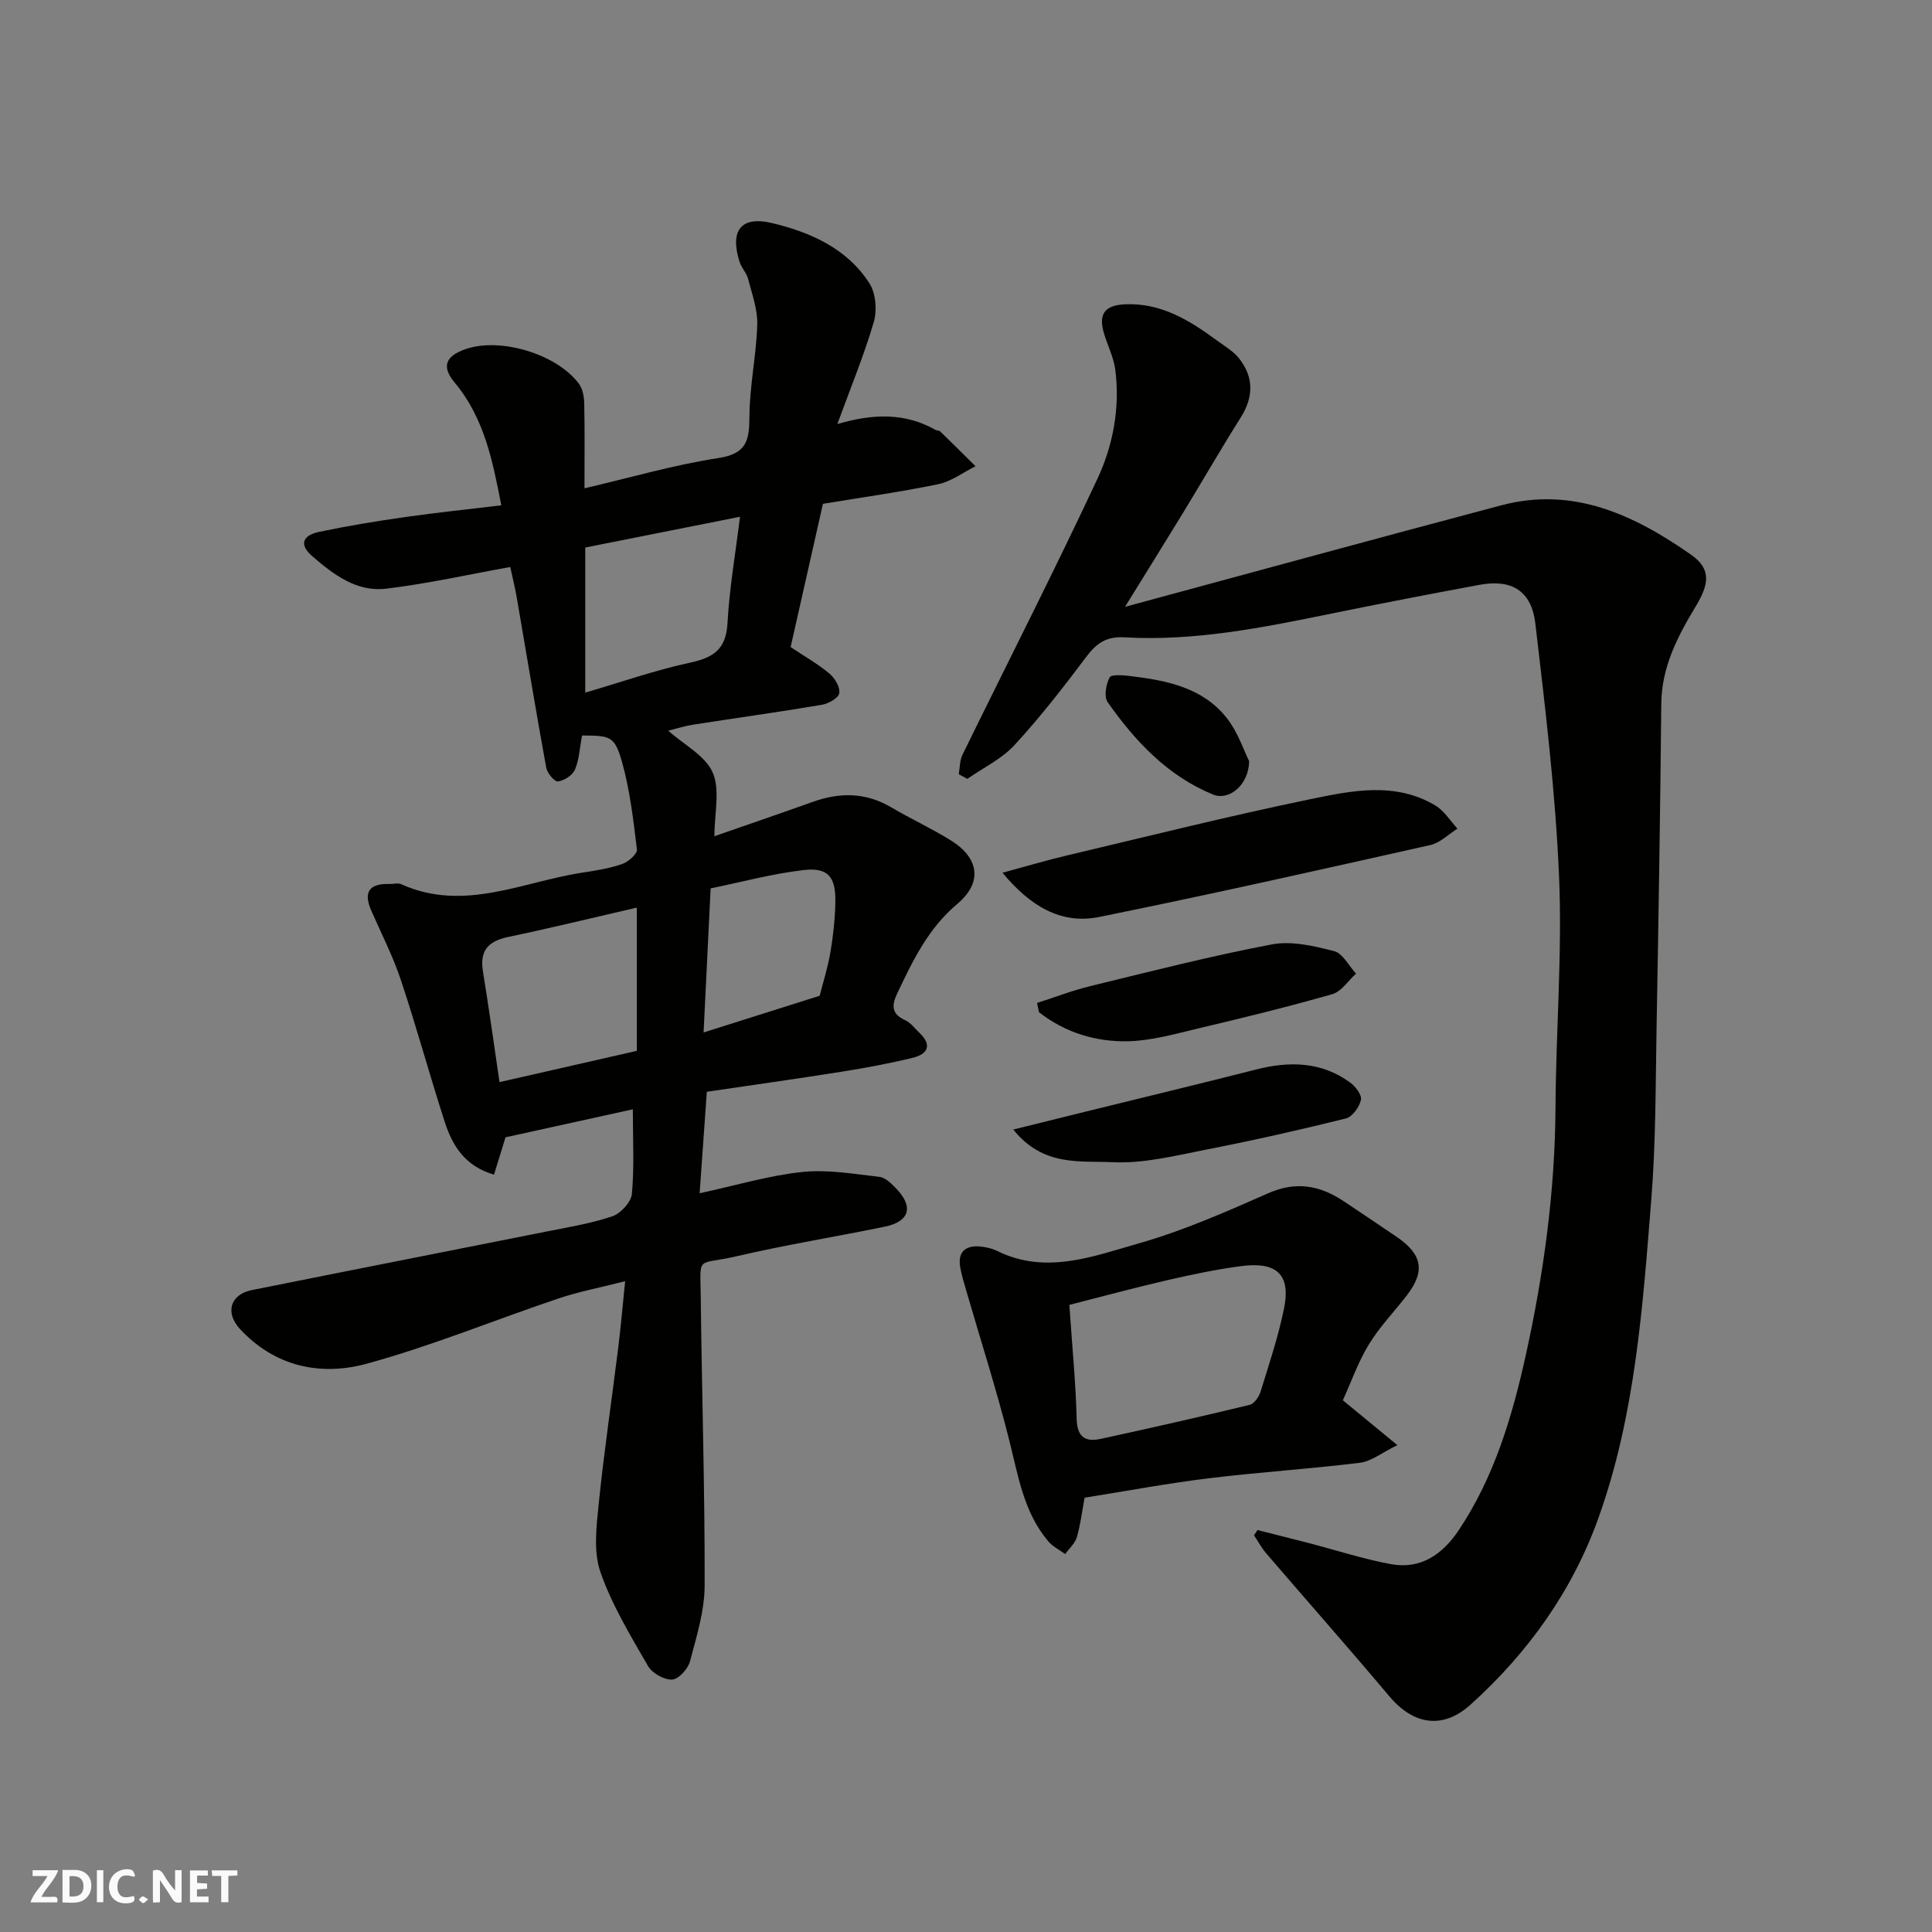
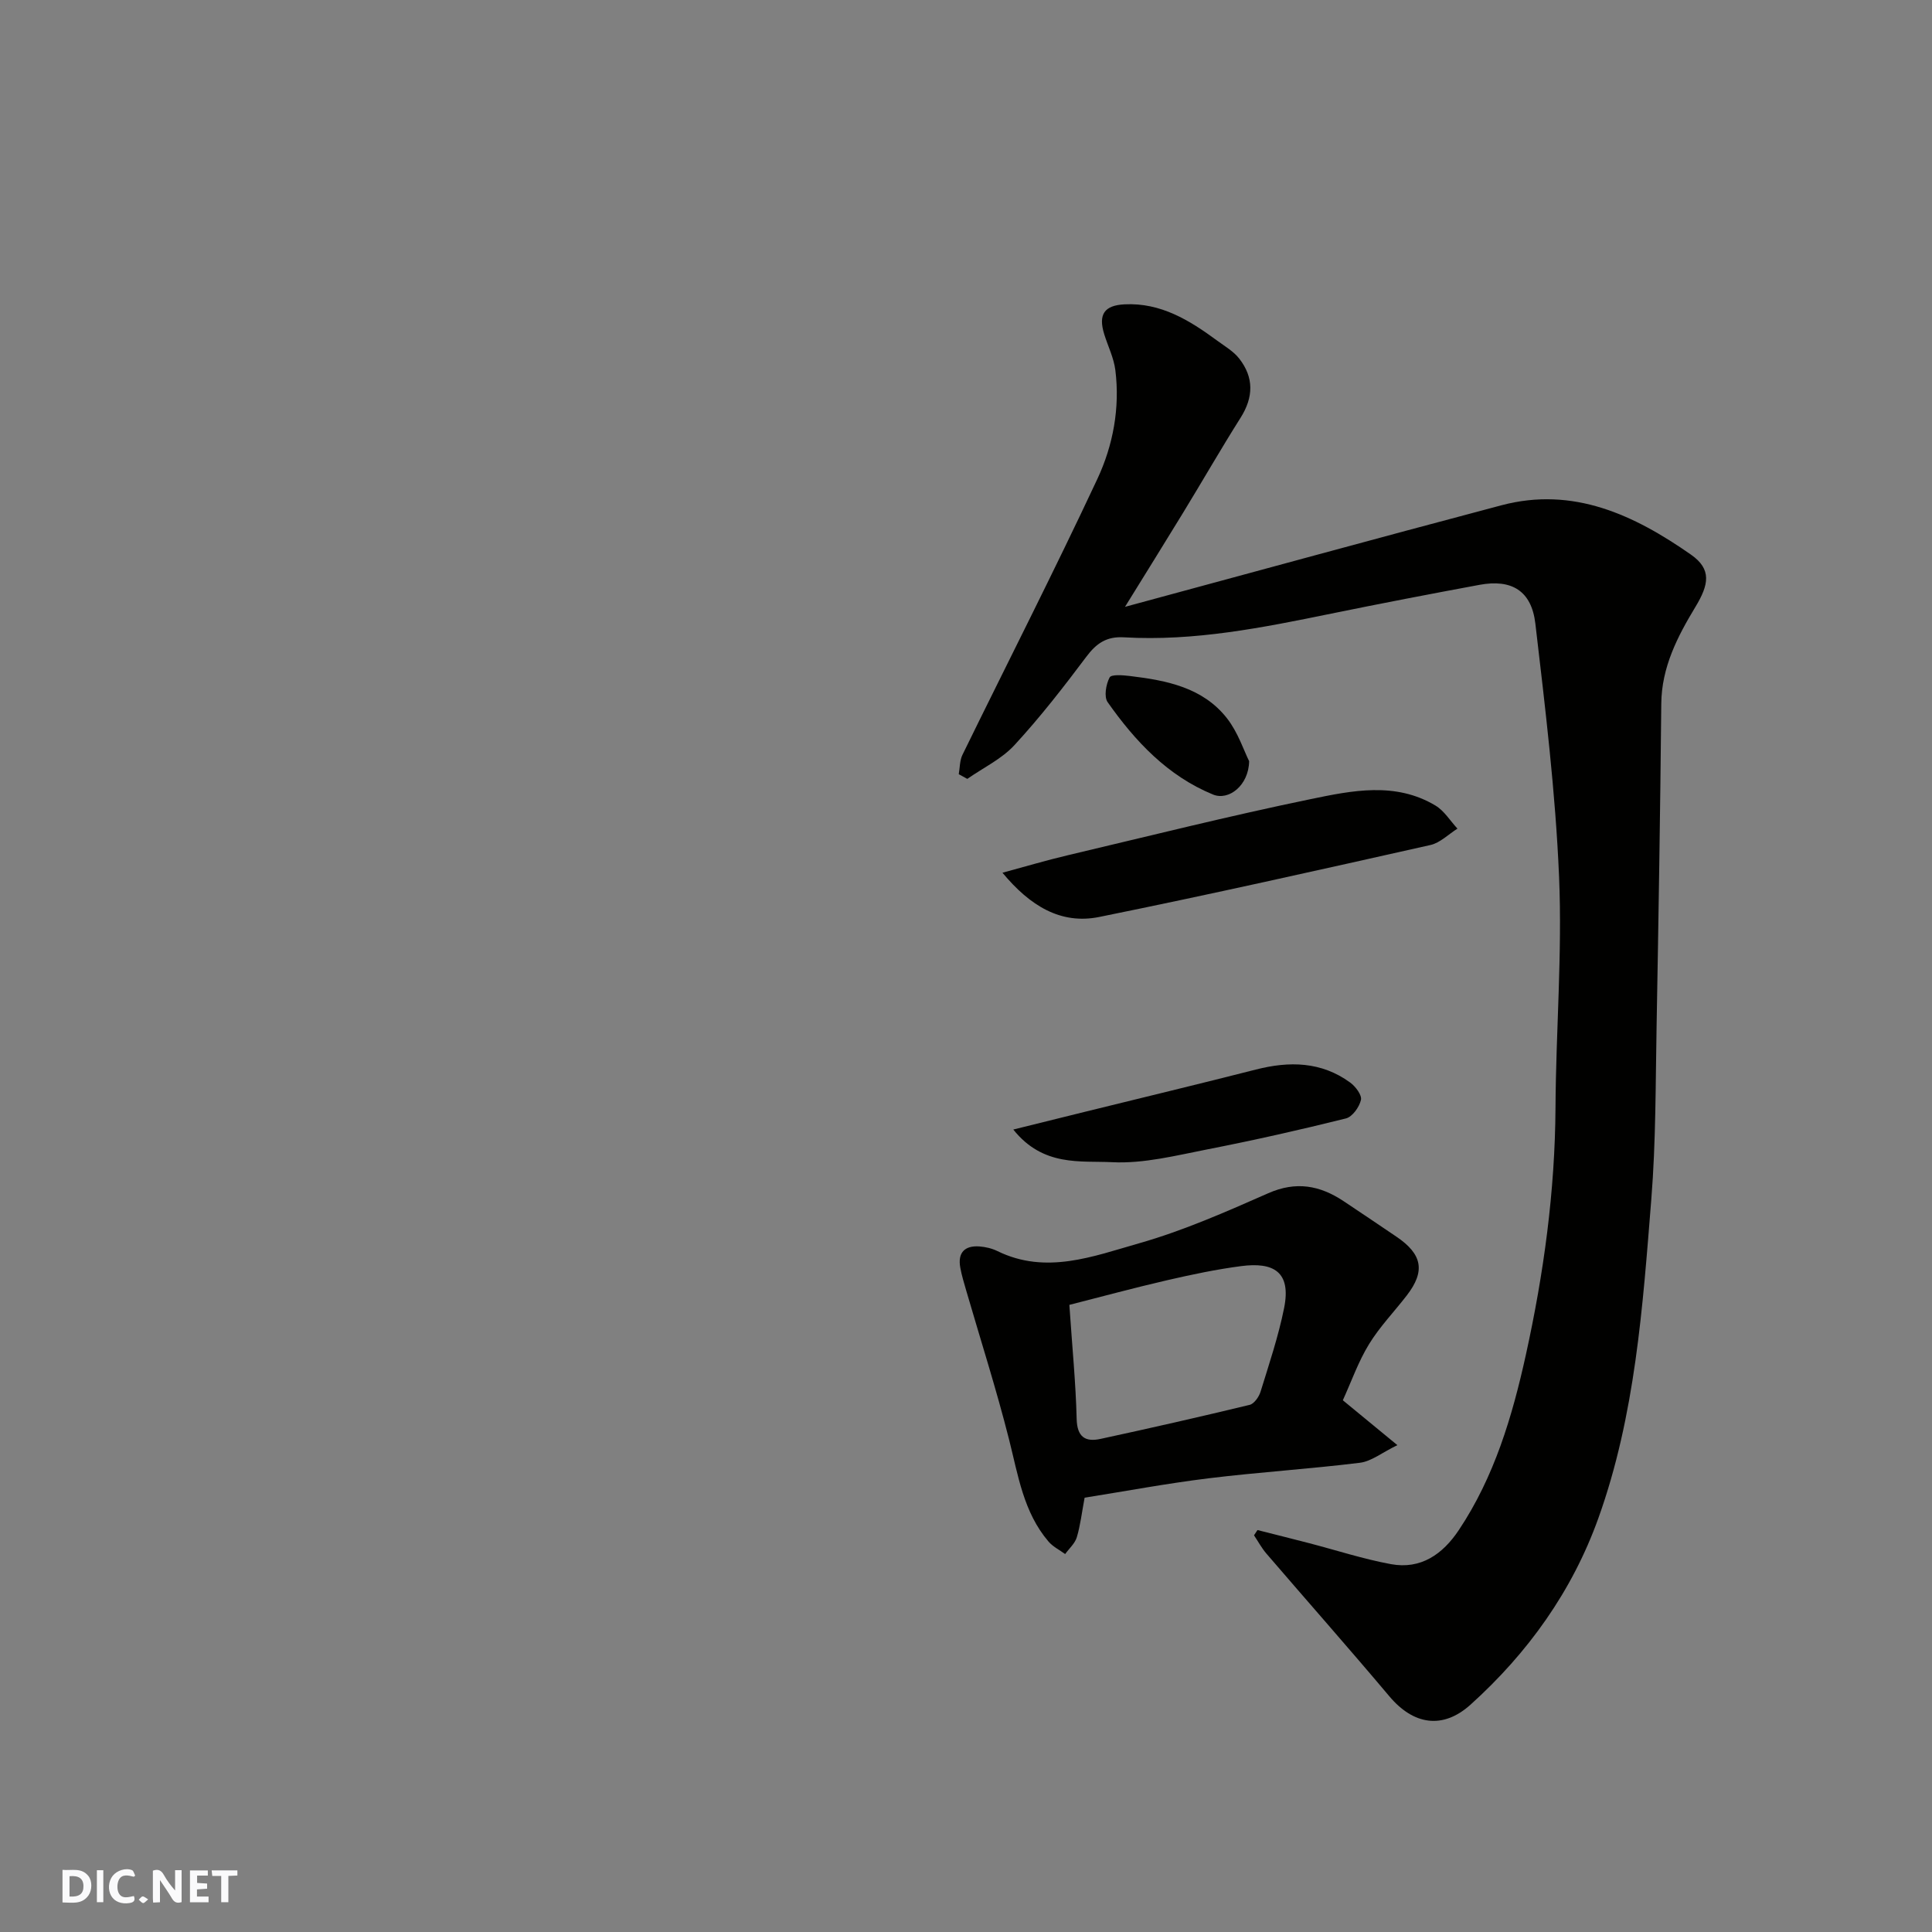
<svg xmlns="http://www.w3.org/2000/svg" enable-background="new 0 0 400 400" viewBox="0 0 400 400">
  <rect x="0" y="0" width="400" height="400" fill="#808080" stroke="none" />
  <g fill="#fafafb">
    <path d="m37.59 393.81c-.92.31-1.52.05-2-.78-.7-1.2-1.52-2.34-2.47-3.78v4.59c-.55.03-.95.05-1.41.07-.03-.37-.06-.64-.06-.91 0-1.91 0-3.81 0-5.7 1.13-.41 1.77-.03 2.29.91.62 1.11 1.38 2.14 2.31 3.19v-4.2h1.35v6.61z" />
    <path d="m12.94 393.88v-6.75c1.9.19 3.93-.54 5.37 1.29.8 1.01.78 2.88.03 3.97-1.37 1.97-3.4 1.51-5.4 1.49m1.45-1.22c2.04.12 2.92-.58 2.89-2.21-.03-1.51-.98-2.19-2.89-2z" />
-     <path d="m11.81 393.87h-5.49c.68-2.18 2.47-3.48 3.51-5.45h-3.08v-1.21h5.29c-.71 2.13-2.44 3.48-3.47 5.51.86 0 1.63.04 2.39-.01.79-.05 1.14.21.85 1.16" />
    <path d="m39.33 393.86v-6.61h3.7v1.07h-2.22v1.52c.68.04 1.34.09 2.07.13v1.07c-.72.05-1.38.09-2.1.14v1.48h2.4v1.19h-3.85z" />
    <path d="m27.71 388.56c-1.15-.3-2.46-.61-3.1.64-.37.73-.41 1.93-.06 2.67.63 1.35 1.99.93 3.17.68.35.94-.01 1.32-.93 1.46-1.62.25-3.05-.27-3.76-1.48-.73-1.24-.6-3.03.31-4.17.88-1.11 2.71-1.7 4-1.16.32.13.44.74.65 1.12-.1.08-.19.16-.28.24" />
    <path d="m49.15 387.24v1.07c-.59.02-1.17.05-1.87.08v5.44h-1.48v-5.44h-1.85c-.05-.4-.08-.73-.13-1.15z" />
    <path d="m20.06 387.21h1.33v6.62h-1.33z" />
    <path d="m30.68 393.25c-.49.38-.8.79-1.05.76-.32-.05-.6-.45-.9-.7.26-.24.51-.64.8-.67.29-.04.62.3 1.15.61" />
  </g>
-   <path d="m120.51 152.28c-.51 2.68-.6 5.05-1.48 7.08-.5 1.16-2.22 2.26-3.52 2.43-.7.09-2.22-1.73-2.42-2.86-2.14-11.71-4.07-23.46-6.1-35.2-.38-2.23-.94-4.43-1.35-6.34-8.73 1.57-17.17 3.47-25.71 4.49-6.08.73-10.88-2.91-15.28-6.73-3.02-2.62-1.65-4.39 1.4-5.03 5.9-1.24 11.87-2.22 17.84-3.07 6.49-.93 13.02-1.6 19.9-2.43-1.77-9.03-3.45-17.98-9.67-25.43-2.79-3.34-1.84-5.48 2.27-6.91 7.16-2.49 18.85.98 23.47 7.17.79 1.06 1.07 2.71 1.1 4.09.12 5.65.05 11.3.05 17.56 9.53-2.22 18.55-4.86 27.76-6.27 5.81-.89 6.37-3.64 6.39-8.53.03-6.36 1.43-12.71 1.62-19.08.1-3.15-1.09-6.36-1.9-9.49-.32-1.24-1.37-2.28-1.76-3.52-2.03-6.4.21-9.57 6.7-8.03 7.93 1.88 15.58 5.25 20.21 12.52 1.31 2.06 1.58 5.55.88 7.96-2 6.84-4.74 13.46-7.55 21.14 7.51-2.21 14.11-2.33 20.34 1.21.28.16.72.09.93.29 2.47 2.39 4.9 4.81 7.34 7.23-2.57 1.28-5.02 3.16-7.74 3.72-7.82 1.62-15.75 2.72-23.85 4.06-2.24 9.92-4.48 19.87-6.69 29.66 3.02 2.02 5.73 3.54 8.06 5.51 1.11.93 2.23 2.83 2.01 4.04-.18 1.01-2.24 2.17-3.61 2.4-8.85 1.5-17.75 2.73-26.62 4.11-1.71.27-3.37.8-5.18 1.25 3.31 2.95 7.7 5.19 9.21 8.67 1.57 3.61.35 8.43.35 13.18 7.18-2.5 13.77-4.75 20.33-7.1 5.61-2.01 10.98-2 16.26 1.11 4.08 2.41 8.42 4.39 12.43 6.9 5.82 3.65 6.52 8.69 1.27 13.1-6.01 5.06-9.19 11.69-12.41 18.47-1.19 2.5-1.29 4.29 1.62 5.61 1.15.52 2 1.72 2.96 2.63 2.7 2.56 1.65 4.41-1.38 5.15-4.89 1.19-9.86 2.11-14.83 2.9-9.19 1.46-18.42 2.75-27.82 4.14-.5 7.07-.99 13.89-1.49 21.01 7.55-1.63 14.32-3.67 21.22-4.4 5.25-.56 10.69.4 16.01 1.01 1.27.15 2.55 1.46 3.55 2.5 3.56 3.74 2.65 6.76-2.44 7.81-10.21 2.1-20.52 3.75-30.67 6.12-8.4 1.96-7.54-.44-7.44 8.34.22 19.93.86 39.86.81 59.8-.01 5.26-1.67 10.58-3.04 15.75-.41 1.55-2.37 3.7-3.7 3.76-1.66.07-4.13-1.32-4.99-2.81-3.63-6.31-7.49-12.65-9.85-19.46-1.46-4.2-.84-9.33-.37-13.96 1.11-10.91 2.73-21.77 4.08-32.65.5-4.05.85-8.11 1.41-13.6-5.26 1.34-9.64 2.17-13.82 3.58-13.25 4.46-26.23 9.82-39.68 13.5-9.54 2.61-19.01.63-26.25-7.19-3.12-3.37-2.02-7.15 2.45-8.05 20.29-4.08 40.6-8.05 60.89-12.1 4.63-.92 9.34-1.68 13.78-3.19 1.73-.59 3.87-2.93 4.03-4.64.51-5.59.19-11.25.19-17.5-9.13 2.01-17.69 3.89-26.36 5.8-.71 2.31-1.5 4.87-2.38 7.73-6.12-1.8-8.64-6.09-10.21-10.95-3.15-9.74-5.83-19.63-9.07-29.34-1.64-4.93-4.04-9.6-6.13-14.37-1.69-3.85-.41-5.64 3.73-5.52.83.02 1.79-.26 2.48.05 13 5.86 25.2-.57 37.69-2.43 2.73-.41 5.51-.87 8.1-1.78 1.25-.44 3.11-2.09 3-2.99-.74-6.13-1.46-12.33-3.12-18.24-1.52-5.25-2.41-5.33-8.24-5.35zm11.33 35.63c-9.23 2.13-17.88 4.25-26.6 6.07-4.09.86-5.96 2.77-5.26 7.09 1.23 7.55 2.28 15.12 3.44 22.97 9.55-2.18 18.96-4.32 28.42-6.47 0-9.86 0-19.46 0-29.66zm-10.67-44.51c7.62-2.23 14.52-4.66 21.61-6.18 4.86-1.04 7.54-2.73 7.84-8.17.39-7.27 1.66-14.5 2.59-22.06-11.16 2.22-21.6 4.3-32.04 6.37zm48.54 62.76c.7-2.78 1.69-5.89 2.23-9.07.57-3.38.94-6.83 1.01-10.25.11-5.31-1.48-7.29-6.58-6.7-6.51.75-12.91 2.5-19.24 3.79-.51 10.38-.97 19.9-1.46 29.83 8.26-2.61 15.84-5.01 24.04-7.6z" fill="#010100" />
  <path d="m198.5 160.29c.24-1.34.19-2.82.76-4 9.31-19.04 18.95-37.92 27.93-57.11 3.26-6.96 4.71-14.72 3.73-22.56-.32-2.53-1.53-4.94-2.3-7.42-1.27-4.09 0-5.98 4.2-6.19 7.52-.38 13.47 3.31 19.19 7.52 1.58 1.16 3.37 2.2 4.55 3.7 3.06 3.91 2.99 7.99.29 12.26-4.09 6.47-7.9 13.12-11.89 19.65-3.78 6.2-7.63 12.36-12.04 19.5 26.53-7.17 52.21-14.22 77.95-21.03 14.88-3.94 27.5 2.03 39.21 10.21 4.36 3.04 3.73 6.21.94 10.83-3.7 6.12-7 12.47-7.07 20.04-.21 22.26-.57 44.51-.97 66.77-.22 11.93-.14 23.9-1.09 35.78-1.78 22.31-3.32 44.76-10.96 66.07-5.41 15.09-14.57 27.89-26.46 38.61-5.77 5.2-11.84 4.2-16.82-1.72-8.37-9.94-16.98-19.68-25.45-29.54-.99-1.15-1.72-2.52-2.57-3.79.24-.36.48-.73.72-1.09 3.54.9 7.09 1.78 10.63 2.7 5.66 1.47 11.26 3.3 17 4.36 6.2 1.14 10.73-2.07 14.05-7.05 7.36-11.03 11.07-23.53 13.88-36.27 3.71-16.85 6.04-33.88 6.14-51.21.09-15.93 1.41-31.89.74-47.77-.74-17.52-2.87-35-4.91-52.43-.8-6.82-4.93-9.25-11.54-8.03-10.25 1.9-20.49 3.87-30.71 5.96-14.17 2.9-28.35 5.76-42.93 4.91-3.6-.21-5.69 1.23-7.77 4-4.72 6.29-9.56 12.53-14.89 18.31-2.66 2.89-6.48 4.7-9.77 7-.59-.33-1.18-.65-1.77-.97z" fill="#010100" />
  <path d="m278.02 289.91c3.53 2.91 6.81 5.6 11.29 9.29-3.19 1.55-5.38 3.36-7.76 3.65-10.42 1.29-20.92 1.94-31.35 3.22-8.7 1.07-17.33 2.69-25.64 4.01-.59 3.12-.88 5.73-1.62 8.2-.39 1.28-1.58 2.32-2.41 3.47-1.16-.85-2.54-1.52-3.45-2.59-5.18-6.07-6.28-13.69-8.16-21.11-2.62-10.37-5.89-20.59-8.88-30.87-.45-1.56-.93-3.12-1.22-4.71-.57-3.09.87-4.62 3.94-4.41 1.27.09 2.62.41 3.76.97 10.06 4.92 19.81 1.08 29.28-1.61 9.18-2.61 18.03-6.52 26.79-10.38 5.73-2.53 10.65-1.62 15.53 1.61 3.67 2.43 7.31 4.91 10.96 7.37 5.42 3.65 6.06 7.17 2.17 12.2-2.6 3.37-5.61 6.48-7.81 10.08-2.2 3.58-3.61 7.63-5.42 11.61zm-56.62-19.75c.6 8.9 1.33 16.24 1.51 23.6.09 3.77 1.79 4.83 4.94 4.15 10.32-2.23 20.62-4.57 30.88-7.05.93-.23 1.92-1.65 2.25-2.71 1.77-5.74 3.7-11.46 4.88-17.33 1.53-7.6-2.29-9.54-8.86-8.69-5.15.67-10.26 1.75-15.33 2.92-6.9 1.59-13.73 3.45-20.27 5.11z" fill="#010100" />
  <path d="m207.55 180.69c4.84-1.31 9.11-2.58 13.44-3.6 16.75-3.96 33.46-8.15 50.32-11.63 8.59-1.78 17.58-3.66 25.9 1.33 1.81 1.09 3.04 3.15 4.54 4.77-1.86 1.16-3.58 2.94-5.59 3.39-22.83 5.12-45.66 10.26-68.59 14.9-7.94 1.6-14.3-2.27-20.02-9.16z" fill="#010100" />
  <path d="m209.79 233.86c5.59-1.38 10.17-2.52 14.74-3.65 11.83-2.92 23.67-5.76 35.48-8.77 6.93-1.77 13.55-1.67 19.53 2.69 1.11.81 2.46 2.6 2.23 3.6-.34 1.48-1.78 3.5-3.11 3.83-9.47 2.36-19 4.51-28.57 6.38-6.55 1.28-13.27 3.01-19.82 2.68-6.57-.33-14.28.99-20.48-6.76z" fill="#010100" />
-   <path d="m214.71 207.65c3.69-1.18 7.32-2.59 11.08-3.5 12.47-3.04 24.92-6.23 37.52-8.62 4.09-.78 8.73.32 12.9 1.39 1.79.46 3.04 3.04 4.54 4.66-1.62 1.46-3.02 3.71-4.91 4.25-9.21 2.64-18.53 4.91-27.86 7.12-4.74 1.13-9.55 2.5-14.35 2.63-6.72.17-13.1-1.78-18.53-6.02-.14-.63-.27-1.27-.39-1.91z" fill="#010100" />
  <path d="m258.62 157.59c-.08 5.02-4.22 8.25-7.48 6.91-9.4-3.86-16.11-11.02-21.81-19.12-.8-1.13-.35-3.69.4-5.12.36-.68 2.83-.47 4.29-.29 7.54.91 15.02 2.37 20.01 8.74 2.3 2.94 3.51 6.73 4.59 8.88z" fill="#010100" />
</svg>